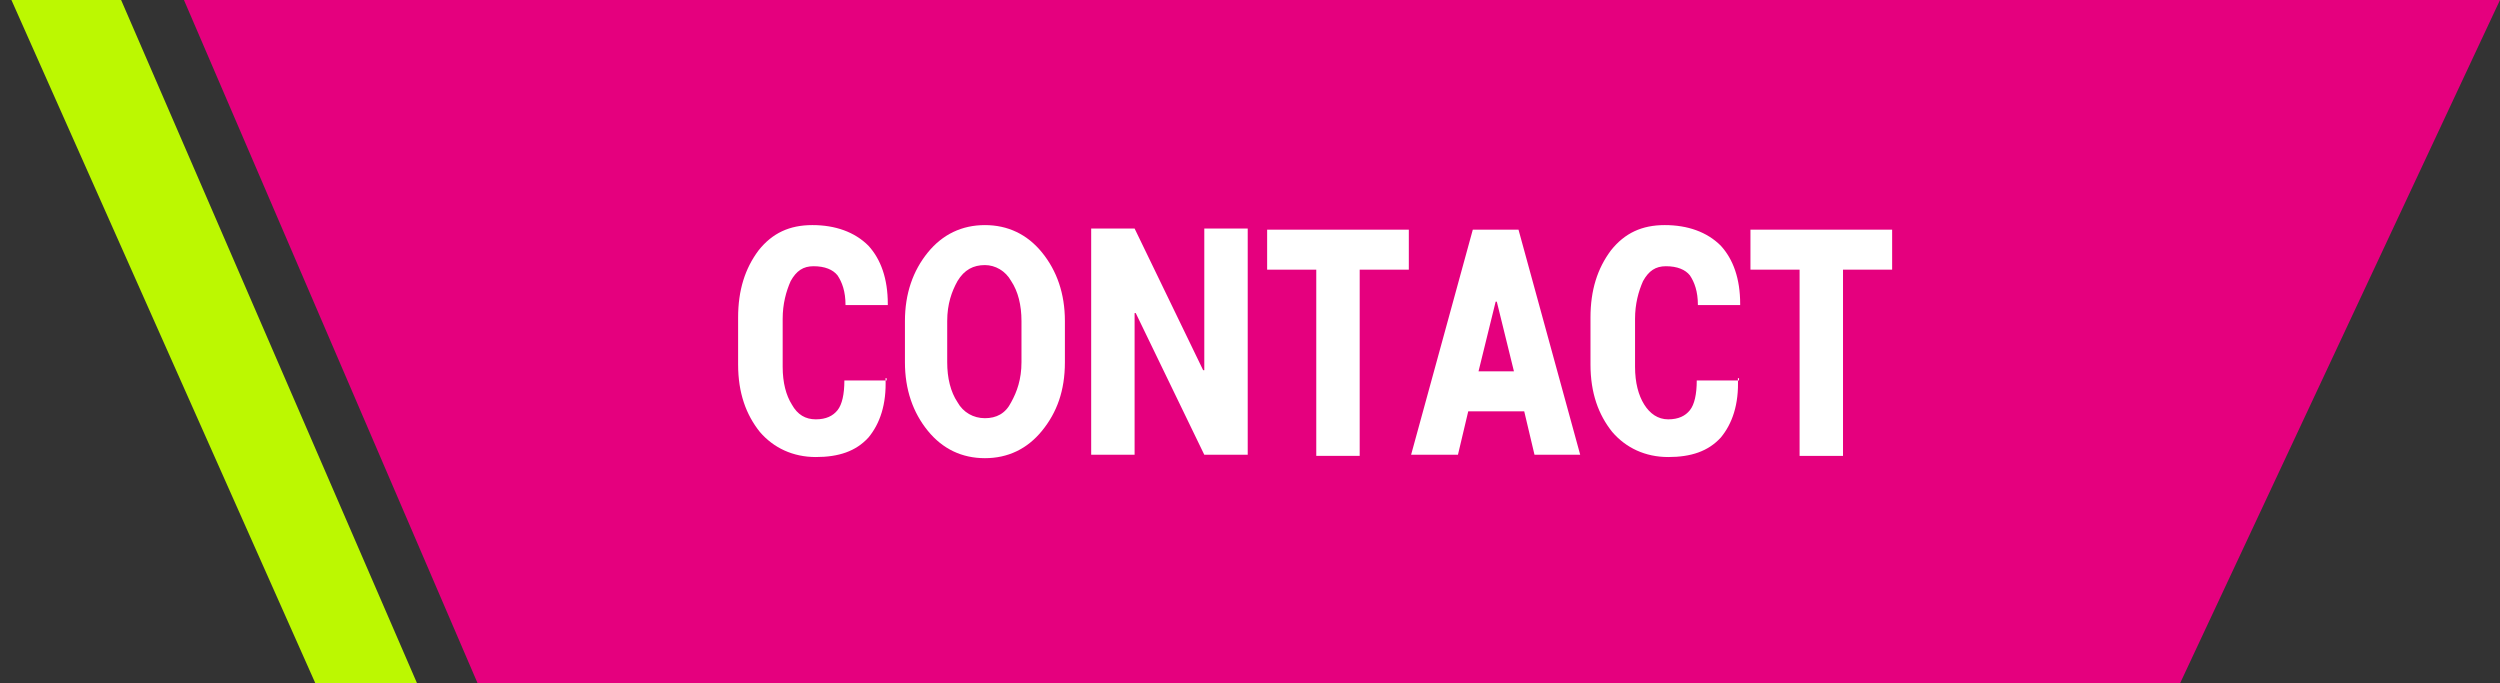
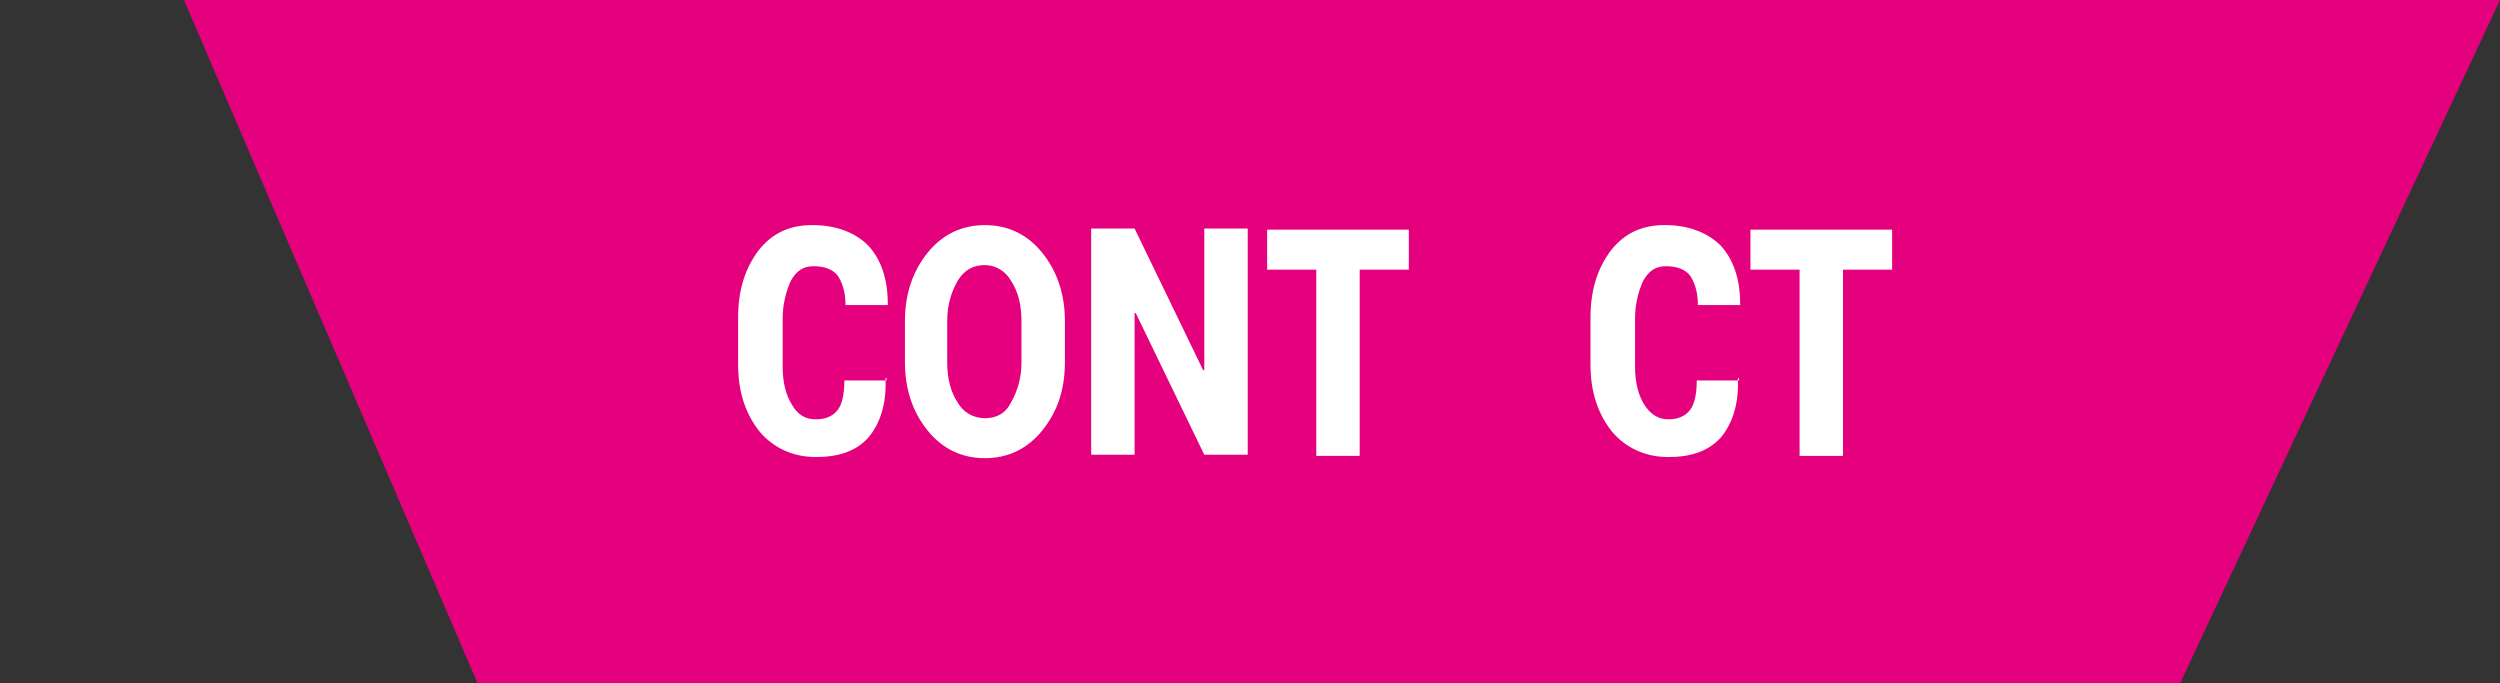
<svg xmlns="http://www.w3.org/2000/svg" version="1.1" id="Calque_1" x="0px" y="0px" viewBox="0 0 218.8 59.8" style="enable-background:new 0 0 218.8 59.8;" xml:space="preserve">
  <rect x="0" y="0" width="218.8" height="59.8" fill="#333333" stroke="none" />
  <style type="text/css">
	.st0{fill:#BCF801;}
	.st1{fill:#E5007E;}
	.st2{fill:#FFFFFF;}
</style>
  <g>
-     <polygon class="st0" points="27.6,59.8 36.5,59.8 10.6,0 1,0  " />
    <polygon class="st1" points="16.1,0 41.8,59.8 190.8,59.8 218.8,0  " />
    <g>
      <path class="st2" d="M77.5,33.1L77.5,33.1c0.1,2.3-0.5,4-1.5,5.2c-1.1,1.2-2.6,1.7-4.6,1.7s-3.7-0.8-4.9-2.2    c-1.2-1.5-1.9-3.4-1.9-5.9v-4.1c0-2.4,0.6-4.3,1.8-5.9c1.2-1.5,2.7-2.2,4.7-2.2s3.7,0.6,4.9,1.8c1.1,1.2,1.7,2.9,1.7,5.1v0.1H74    c0-1.2-0.3-2-0.7-2.6c-0.4-0.5-1.1-0.8-2.1-0.8c-0.9,0-1.5,0.4-2,1.3c-0.4,0.9-0.7,2-0.7,3.3v4.2c0,1.4,0.3,2.5,0.8,3.3    c0.5,0.9,1.2,1.3,2.1,1.3s1.5-0.3,1.9-0.8s0.6-1.4,0.6-2.6h3.7v-0.2H77.5z" />
      <path class="st2" d="M93.2,31.7c0,2.5-0.7,4.4-2,6s-3,2.4-5,2.4s-3.7-0.8-5-2.4c-1.3-1.6-2-3.6-2-6v-3.6c0-2.4,0.7-4.4,2-6    s3-2.4,5-2.4s3.7,0.8,5,2.4s2,3.6,2,6V31.7z M89.4,28.1c0-1.4-0.3-2.6-0.9-3.5c-0.5-0.9-1.4-1.4-2.3-1.4c-1,0-1.8,0.4-2.4,1.4    c-0.5,0.9-0.9,2-0.9,3.5v3.6c0,1.4,0.3,2.6,0.9,3.5c0.5,0.9,1.4,1.4,2.4,1.4s1.8-0.4,2.3-1.4c0.5-0.9,0.9-2,0.9-3.5V28.1z" />
      <path class="st2" d="M109.2,39.8h-3.8l-6-12.4h-0.1v12.4h-3.8V20h3.8l6,12.4h0.1V20h3.8V39.8z" />
      <path class="st2" d="M123.3,23.6H119v16.3h-3.8V23.6h-4.3v-3.5h12.4C123.3,20.1,123.3,23.6,123.3,23.6z" />
-       <path class="st2" d="M133.4,36h-4.9l-0.9,3.8h-4.1l5.4-19.7h2l0,0l0,0h2l5.4,19.7h-4L133.4,36z M129.4,32.5h3.1l-1.5-6.1h-0.1    L129.4,32.5z" />
      <path class="st2" d="M152.1,33.1L152.1,33.1c0.1,2.3-0.5,4-1.5,5.2c-1.1,1.2-2.6,1.7-4.6,1.7s-3.7-0.8-4.9-2.2    c-1.2-1.5-1.9-3.4-1.9-5.9v-4.1c0-2.4,0.6-4.3,1.8-5.9c1.2-1.5,2.7-2.2,4.7-2.2s3.7,0.6,4.9,1.8c1.1,1.2,1.7,2.9,1.7,5.1v0.1h-3.7    c0-1.2-0.3-2-0.7-2.6c-0.4-0.5-1.1-0.8-2.1-0.8c-0.9,0-1.5,0.4-2,1.3c-0.4,0.9-0.7,2-0.7,3.3v4.2c0,1.4,0.3,2.5,0.8,3.3    s1.2,1.3,2.1,1.3c0.9,0,1.5-0.3,1.9-0.8s0.6-1.4,0.6-2.6h3.7v-0.2H152.1z" />
      <path class="st2" d="M165.6,23.6h-4.3v16.3h-3.8V23.6h-4.3v-3.5h12.4L165.6,23.6L165.6,23.6z" />
    </g>
  </g>
</svg>